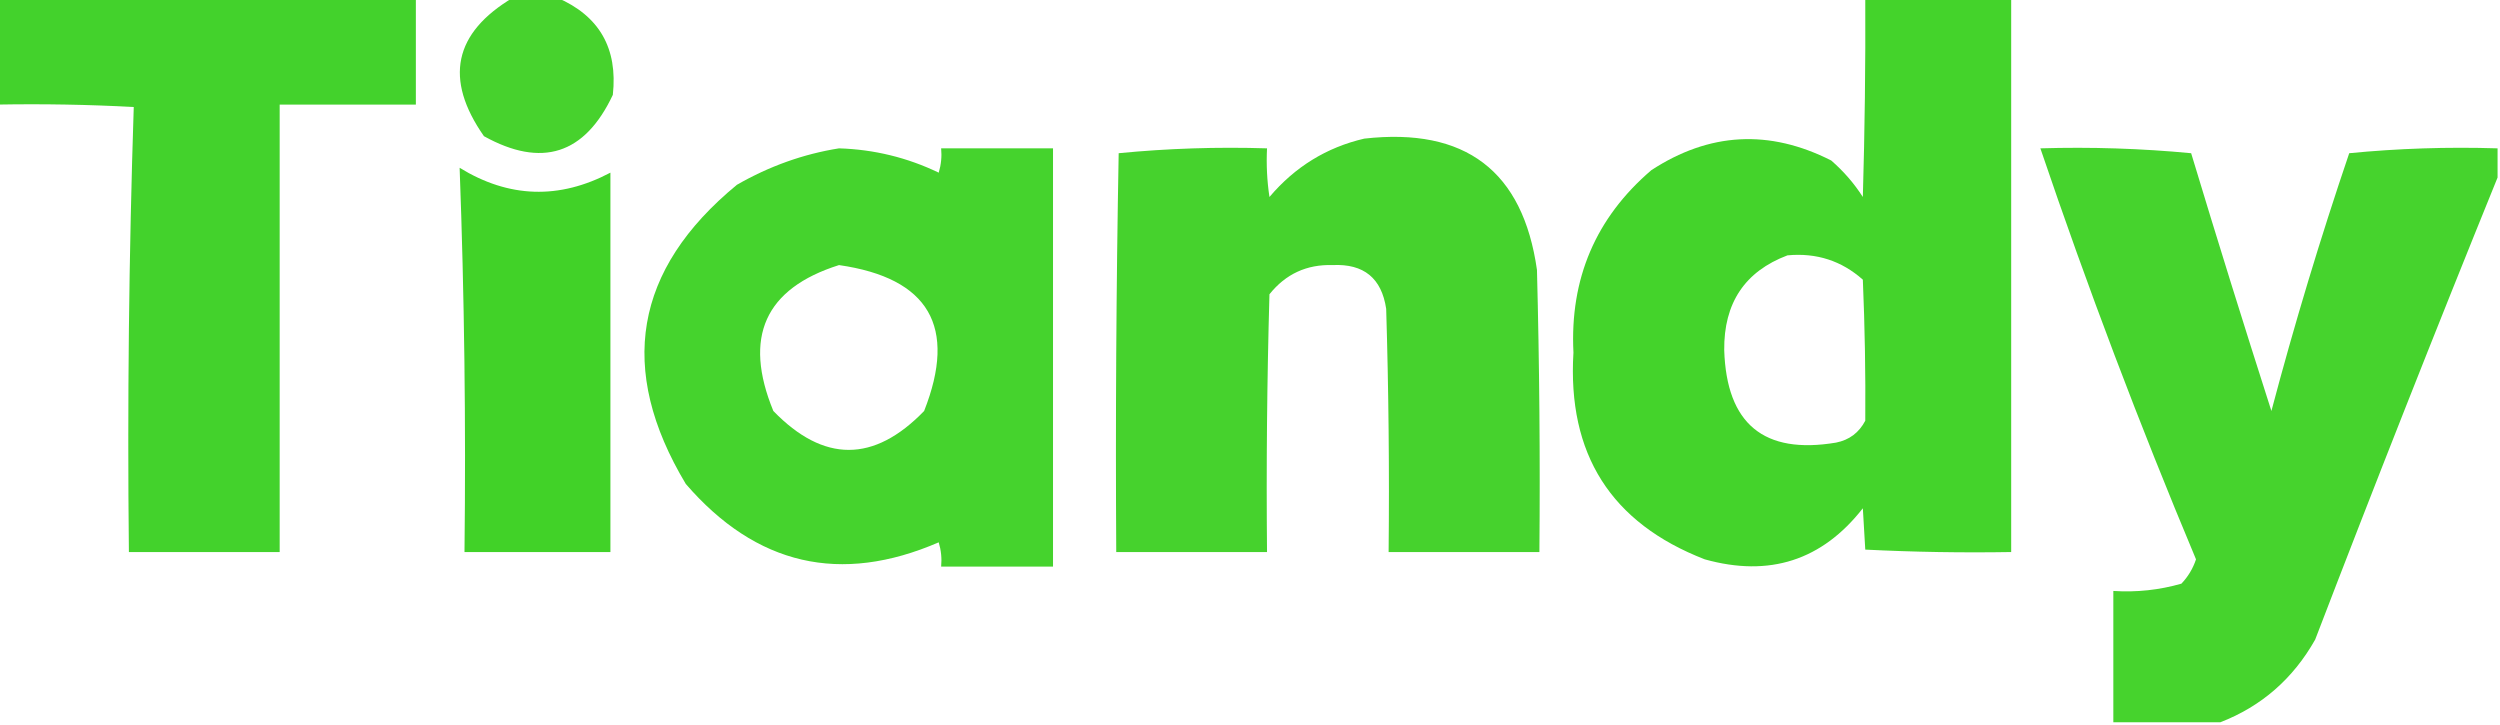
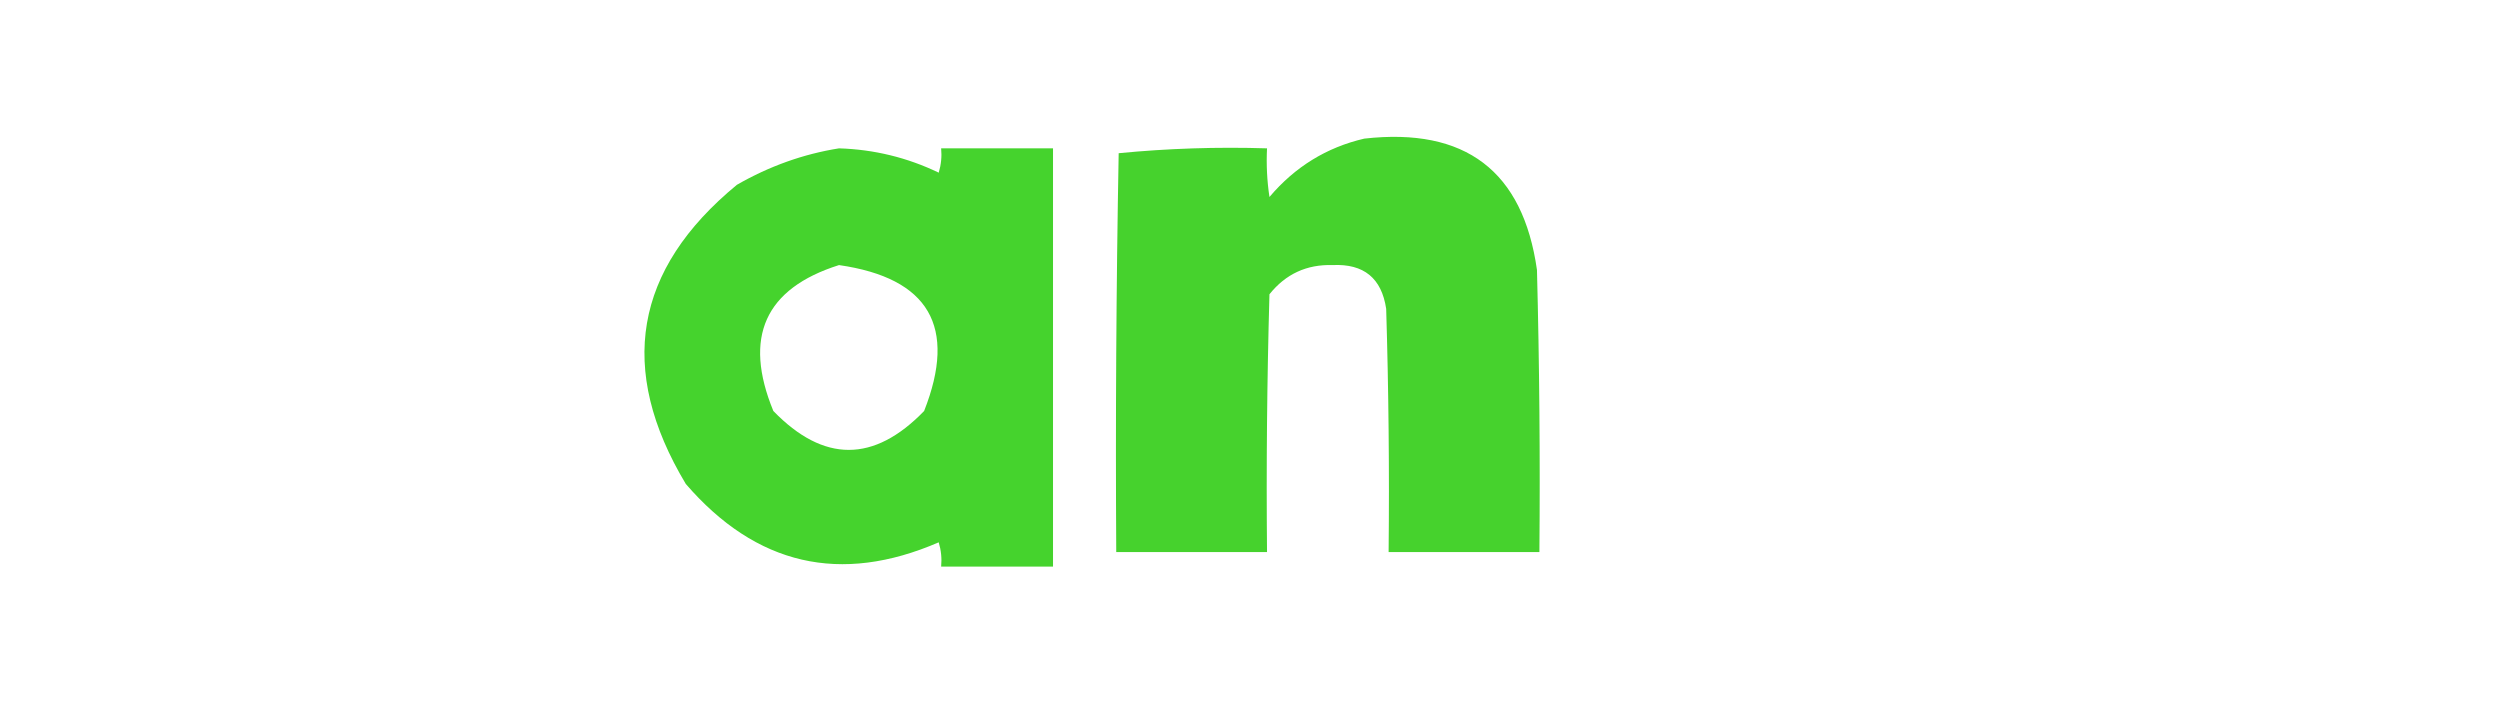
<svg xmlns="http://www.w3.org/2000/svg" version="1.1" width="514px" height="149px" style="shape-rendering:geometricPrecision; text-rendering:geometricPrecision; image-rendering:optimizeQuality; fill-rule:evenodd; clip-rule:evenodd">
  <g>
-     <path style="opacity:0.977" fill="#40d228" d="M -0.5,-0.5 C 28.167,-0.5 56.833,-0.5 85.5,-0.5C 85.5,6.833 85.5,14.167 85.5,21.5C 76.167,21.5 66.833,21.5 57.5,21.5C 57.5,52.167 57.5,82.833 57.5,113.5C 47.167,113.5 36.833,113.5 26.5,113.5C 26.171,82.926 26.505,52.426 27.5,22C 18.173,21.5 8.839,21.334 -0.5,21.5C -0.5,14.167 -0.5,6.833 -0.5,-0.5 Z" />
-   </g>
+     </g>
  <g>
-     <path style="opacity:0.967" fill="#41d127" d="M 105.5,-0.5 C 108.5,-0.5 111.5,-0.5 114.5,-0.5C 123.21,3.243 127.044,9.909 126,19.5C 120.229,31.757 111.395,34.59 99.5,28C 91.285,16.259 93.285,6.759 105.5,-0.5 Z" />
-   </g>
+     </g>
  <g>
-     <path style="opacity:0.979" fill="#41d227" d="M 383.5,-0.5 C 393.5,-0.5 403.5,-0.5 413.5,-0.5C 413.5,37.5 413.5,75.5 413.5,113.5C 403.494,113.666 393.494,113.5 383.5,113C 383.336,110.301 383.17,107.468 383,104.5C 374.623,115.216 363.79,118.716 350.5,115C 331.233,107.531 322.233,93.364 323.5,72.5C 322.745,57.294 328.079,44.794 339.5,35C 351.426,27.201 363.76,26.534 376.5,33C 379.04,35.205 381.207,37.705 383,40.5C 383.4,26.725 383.567,13.059 383.5,-0.5 Z M 367.5,52.5 C 373.456,51.943 378.623,53.61 383,57.5C 383.412,67.282 383.579,76.948 383.5,86.5C 382.209,88.959 380.209,90.459 377.5,91C 362.651,93.492 354.985,87.158 354.5,72C 354.399,62.31 358.733,55.81 367.5,52.5 Z" />
-   </g>
+     </g>
  <g>
    <path style="opacity:0.967" fill="#40d127" d="M 280.5,28.5 C 301.289,26.155 313.122,35.156 316,55.5C 316.5,74.831 316.667,94.164 316.5,113.5C 306.167,113.5 295.833,113.5 285.5,113.5C 285.667,96.83 285.5,80.163 285,63.5C 284.065,57.195 280.399,54.195 274,54.5C 268.671,54.331 264.338,56.331 261,60.5C 260.5,78.163 260.333,95.83 260.5,113.5C 250.167,113.5 239.833,113.5 229.5,113.5C 229.333,86.165 229.5,58.831 230,31.5C 240.084,30.514 250.251,30.181 260.5,30.5C 260.335,33.85 260.502,37.183 261,40.5C 266.253,34.298 272.753,30.299 280.5,28.5 Z" />
  </g>
  <g>
    <path style="opacity:0.975" fill="#41d228" d="M 172.5,30.5 C 179.713,30.728 186.546,32.395 193,35.5C 193.494,33.866 193.66,32.199 193.5,30.5C 201.167,30.5 208.833,30.5 216.5,30.5C 216.5,59.167 216.5,87.833 216.5,116.5C 208.833,116.5 201.167,116.5 193.5,116.5C 193.66,114.801 193.494,113.134 193,111.5C 172.803,120.241 155.47,116.241 141,99.5C 126.858,75.917 130.358,55.417 151.5,38C 158.171,34.168 165.171,31.668 172.5,30.5 Z M 172.5,54.5 C 190.997,57.164 196.83,67.164 190,84.5C 179.68,95.163 169.347,95.163 159,84.5C 152.758,69.318 157.258,59.318 172.5,54.5 Z" />
  </g>
  <g>
-     <path style="opacity:0.97" fill="#41d228" d="M 513.5,30.5 C 513.5,32.5 513.5,34.5 513.5,36.5C 500.737,67.937 488.237,99.604 476,131.5C 471.454,139.555 464.954,145.221 456.5,148.5C 449.167,148.5 441.833,148.5 434.5,148.5C 434.5,139.5 434.5,130.5 434.5,121.5C 439.267,121.809 443.934,121.309 448.5,120C 449.87,118.559 450.87,116.892 451.5,115C 439.835,87.177 429.168,59.01 419.5,30.5C 429.886,30.191 440.219,30.524 450.5,31.5C 455.84,49.186 461.34,66.853 467,84.5C 471.731,66.642 477.064,48.976 483,31.5C 493.084,30.514 503.251,30.181 513.5,30.5 Z" />
-   </g>
+     </g>
  <g>
-     <path style="opacity:0.996" fill="#41d228" d="M 94.5,34.5 C 104.628,40.723 114.961,41.056 125.5,35.5C 125.5,61.5 125.5,87.5 125.5,113.5C 115.5,113.5 105.5,113.5 95.5,113.5C 95.807,87.135 95.473,60.801 94.5,34.5 Z" />
-   </g>
+     </g>
</svg>